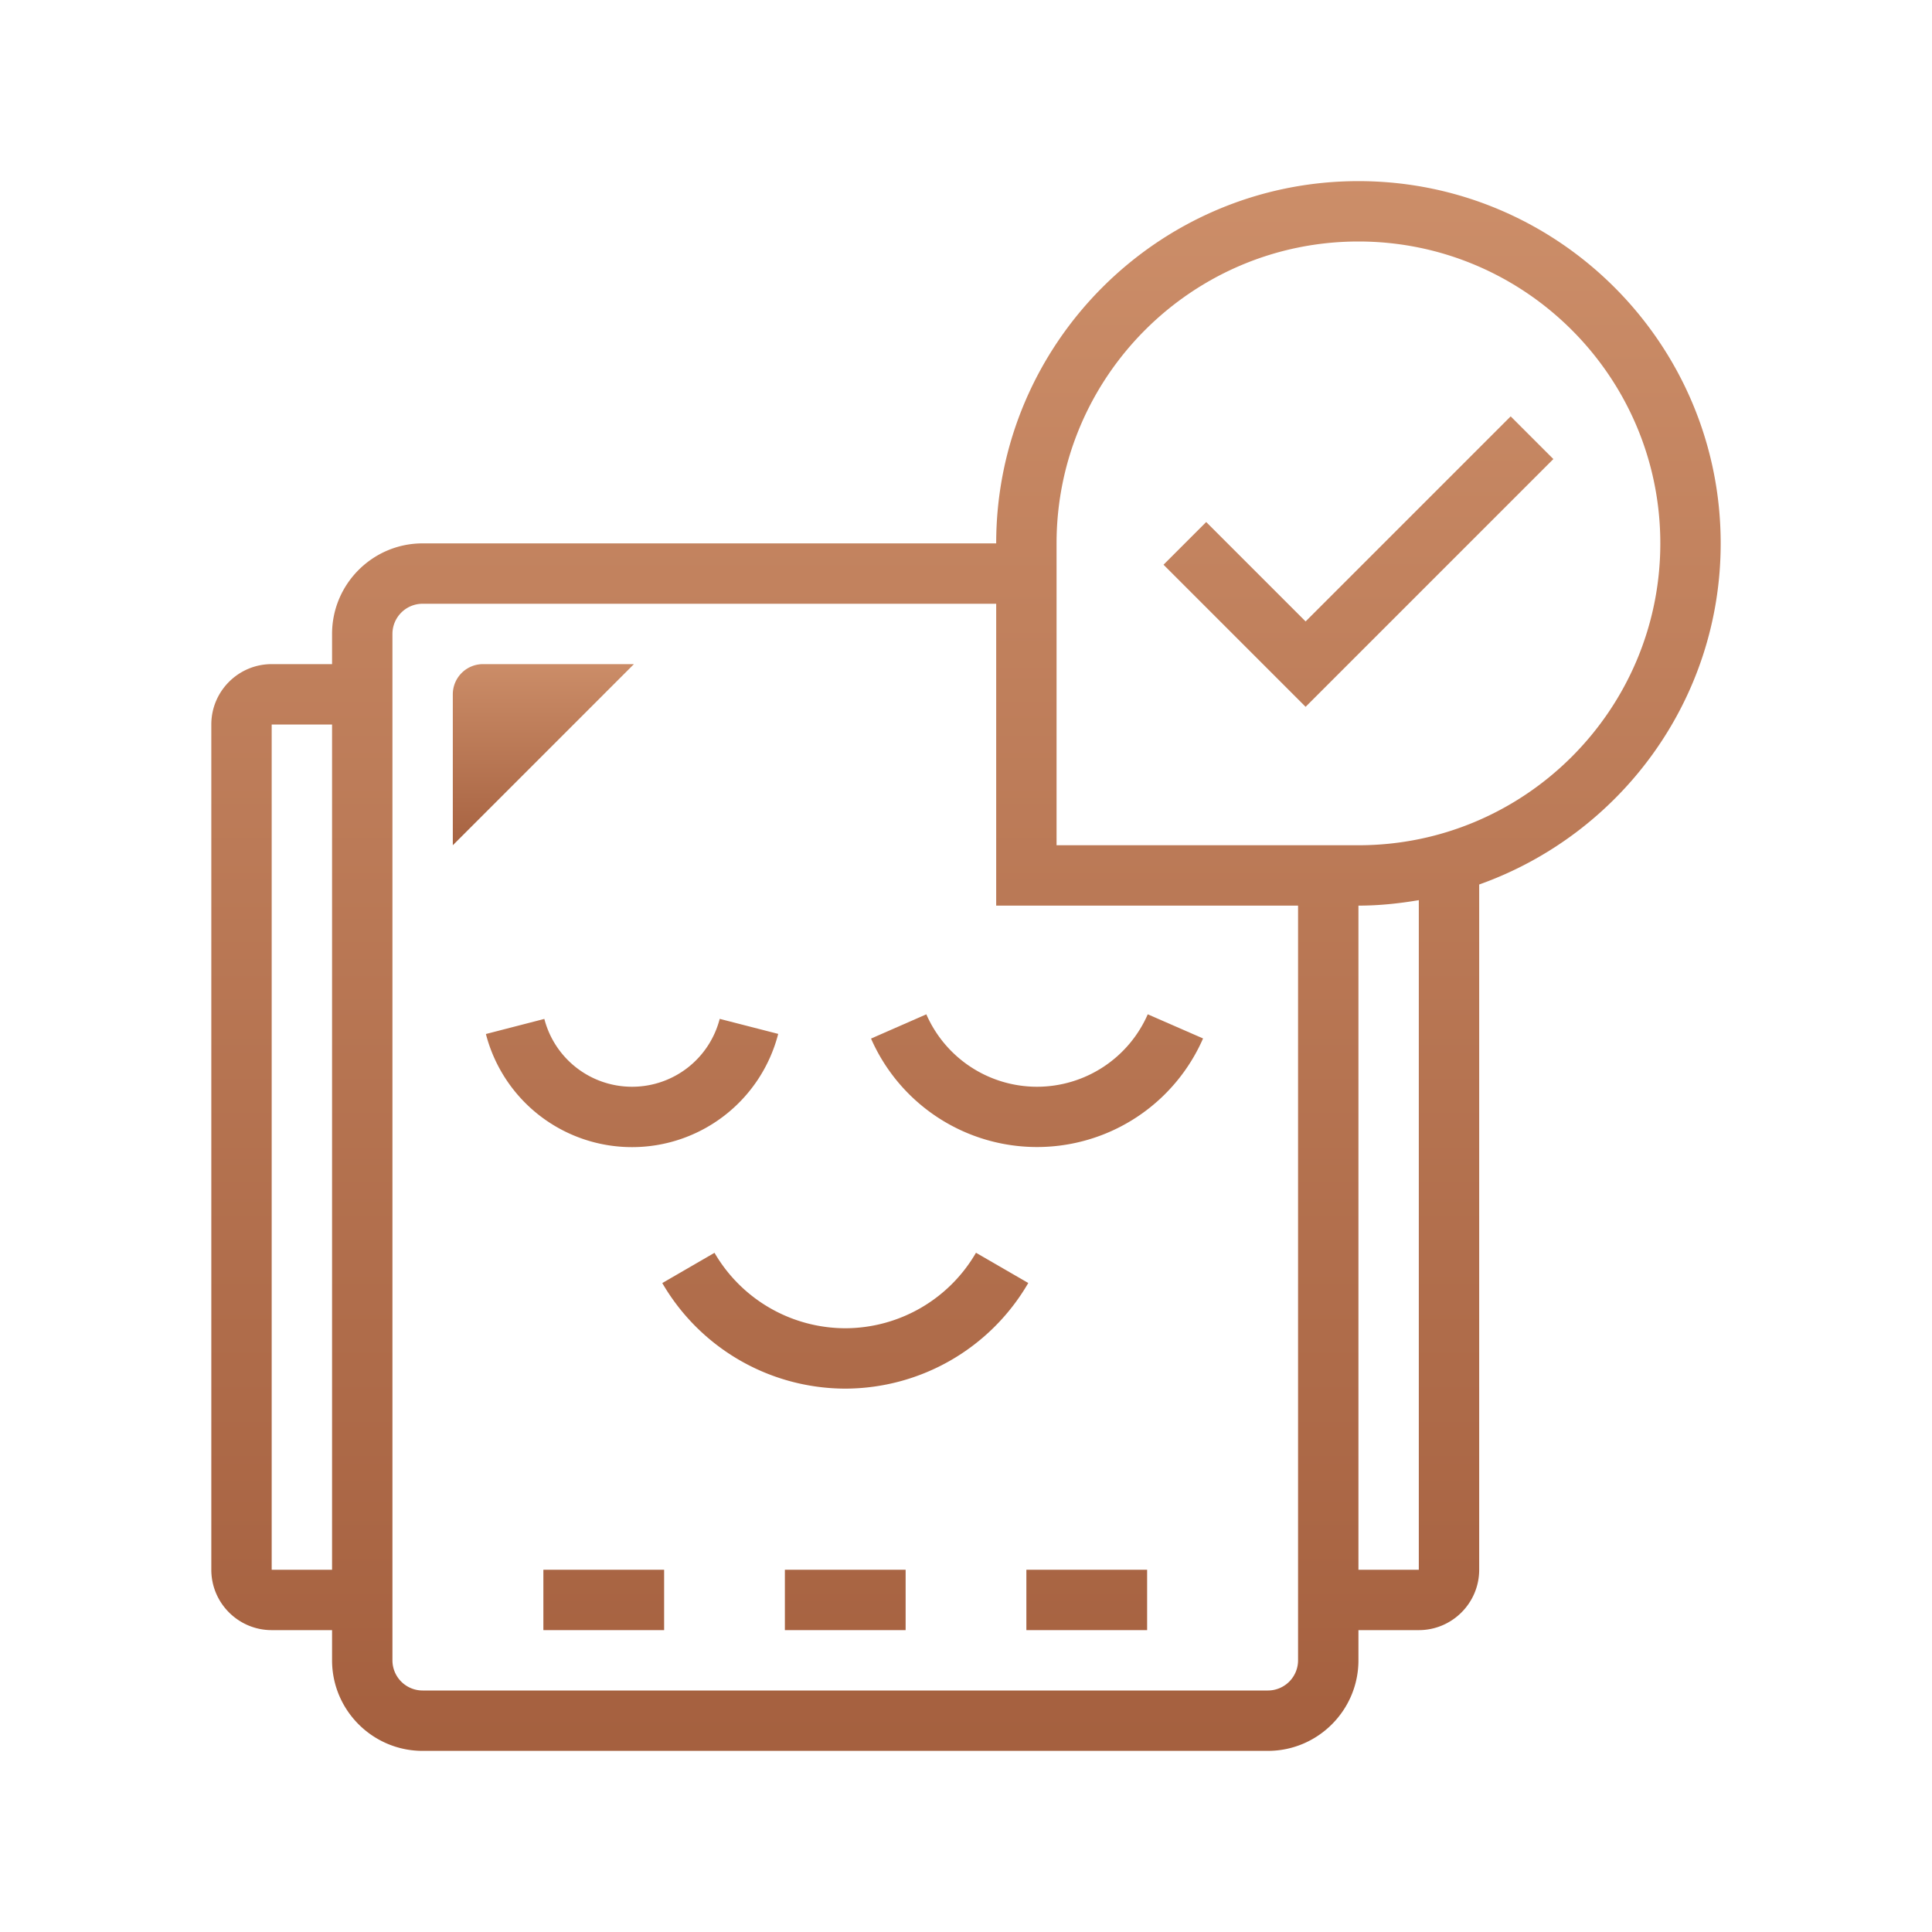
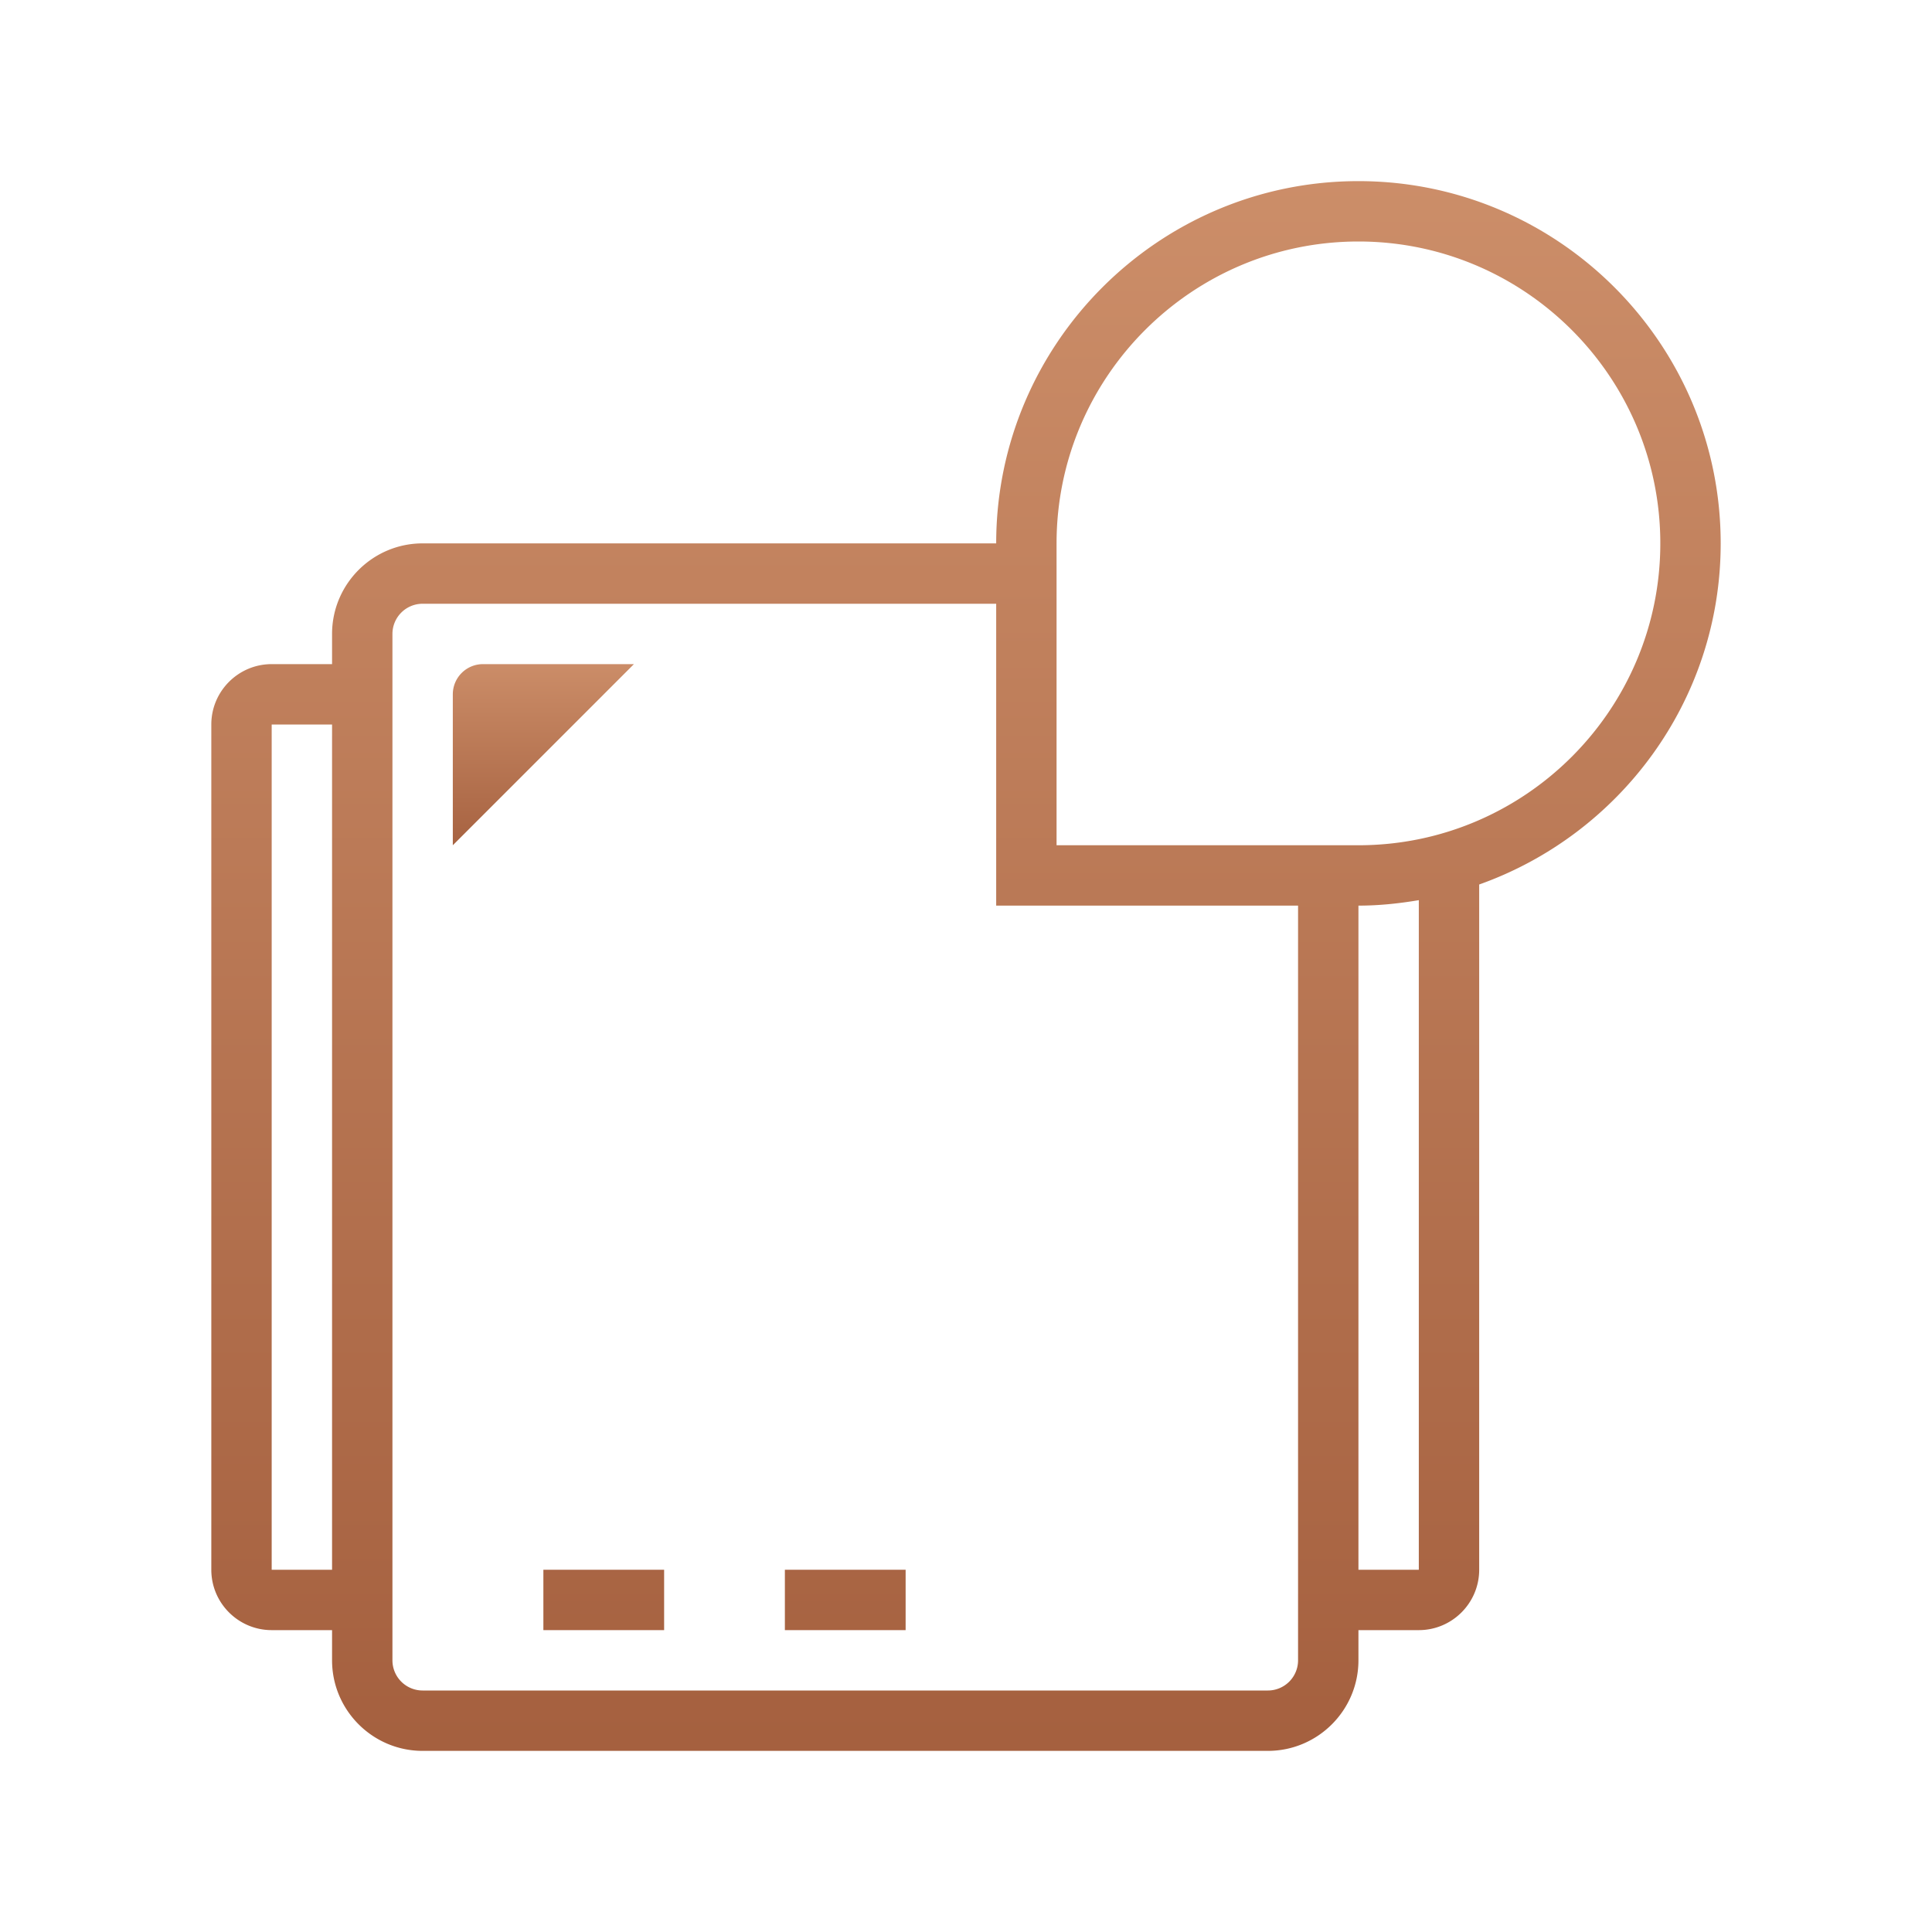
<svg xmlns="http://www.w3.org/2000/svg" xmlns:xlink="http://www.w3.org/1999/xlink" height="96" viewBox="0 0 64 64" width="96">
  <linearGradient id="a" gradientUnits="userSpaceOnUse" spreadMethod="reflect" x1="18" x2="18" y1="21.667" y2="28.508">
    <stop offset="0" stop-color="#CD8F6A" />
    <stop offset="1" stop-color="#A45F3E" />
  </linearGradient>
  <linearGradient id="b">
    <stop offset="0" stop-color="#CD8F6A" />
    <stop offset="1" stop-color="#A45F3E" />
  </linearGradient>
  <linearGradient id="c" gradientUnits="userSpaceOnUse" spreadMethod="reflect" x1="32" x2="32" xlink:href="#b" y1="4.5" y2="59.026" />
  <linearGradient id="d" gradientUnits="userSpaceOnUse" spreadMethod="reflect" x1="45" x2="45" xlink:href="#b" y1="4.5" y2="59.026" />
  <linearGradient id="e" gradientUnits="userSpaceOnUse" spreadMethod="reflect" x1="34.353" x2="34.353" xlink:href="#b" y1="4.5" y2="59.026" />
  <linearGradient id="f" gradientUnits="userSpaceOnUse" spreadMethod="reflect" x1="20.938" x2="20.938" xlink:href="#b" y1="4.5" y2="59.026" />
  <linearGradient id="g" gradientUnits="userSpaceOnUse" spreadMethod="reflect" x1="28.001" x2="28.001" xlink:href="#b" y1="4.5" y2="59.026" />
  <linearGradient id="h" gradientUnits="userSpaceOnUse" spreadMethod="reflect" x1="36" x2="36" xlink:href="#b" y1="4.5" y2="59.026" />
  <linearGradient id="i" gradientUnits="userSpaceOnUse" spreadMethod="reflect" x1="28" x2="28" xlink:href="#b" y1="4.5" y2="59.026" />
  <linearGradient id="j" gradientUnits="userSpaceOnUse" spreadMethod="reflect" x1="20" x2="20" xlink:href="#b" y1="4.5" y2="59.026" />
  <path d="m15 28v-5a1 1 0 0 1 1-1h5z" fill="url(#a)" />
  <path d="m57 18c0-6.617-5.383-12-12-12s-12 5.383-12 12h-19c-1.654 0-3 1.346-3 3v1h-2c-1.103 0-2 .897-2 2v28c0 1.103.897 2 2 2h2v1c0 1.654 1.346 3 3 3h28c1.654 0 3-1.346 3-3v-1h2c1.103 0 2-.897 2-2v-22.7c4.653-1.653 8-6.087 8-11.3zm-48 34v-28h2v28zm33 4h-28a1 1 0 0 1 -1-1v-34a1 1 0 0 1 1-1h19v10h10v25a1 1 0 0 1 -1 1zm5-4h-2v-22c.683 0 1.348-.071 2-.181zm-2-24h-10v-10c0-5.514 4.486-10 10-10s10 4.486 10 10-4.486 10-10 10z" fill="url(#c)" />
-   <path d="m43.25 20.586-3.293-3.293-1.414 1.414 4.707 4.707 8.207-8.207-1.414-1.414z" fill="url(#d)" />
-   <path d="m34.353 36a4.002 4.002 0 0 1 -3.667-2.399l-1.832.803a6.004 6.004 0 0 0 10.999-.004l-1.832-.8a4.005 4.005 0 0 1 -3.668 2.4z" fill="url(#e)" />
-   <path d="m25.779 34.249-1.938-.498a2.995 2.995 0 0 1 -2.904 2.249 3 3 0 0 1 -2.905-2.247l-1.936.5a4.997 4.997 0 0 0 4.841 3.747 4.998 4.998 0 0 0 4.842-3.751z" fill="url(#f)" />
-   <path d="m32.331 41.499a5.017 5.017 0 0 1 -4.331 2.501 5.023 5.023 0 0 1 -4.331-2.499l-1.73 1.002a7.025 7.025 0 0 0 6.061 3.497 7.025 7.025 0 0 0 6.063-3.499z" fill="url(#g)" />
-   <path d="m34 52h4v2h-4z" fill="url(#h)" />
  <path d="m26 52h4v2h-4z" fill="url(#i)" />
  <path d="m18 52h4v2h-4z" fill="url(#j)" />
</svg>